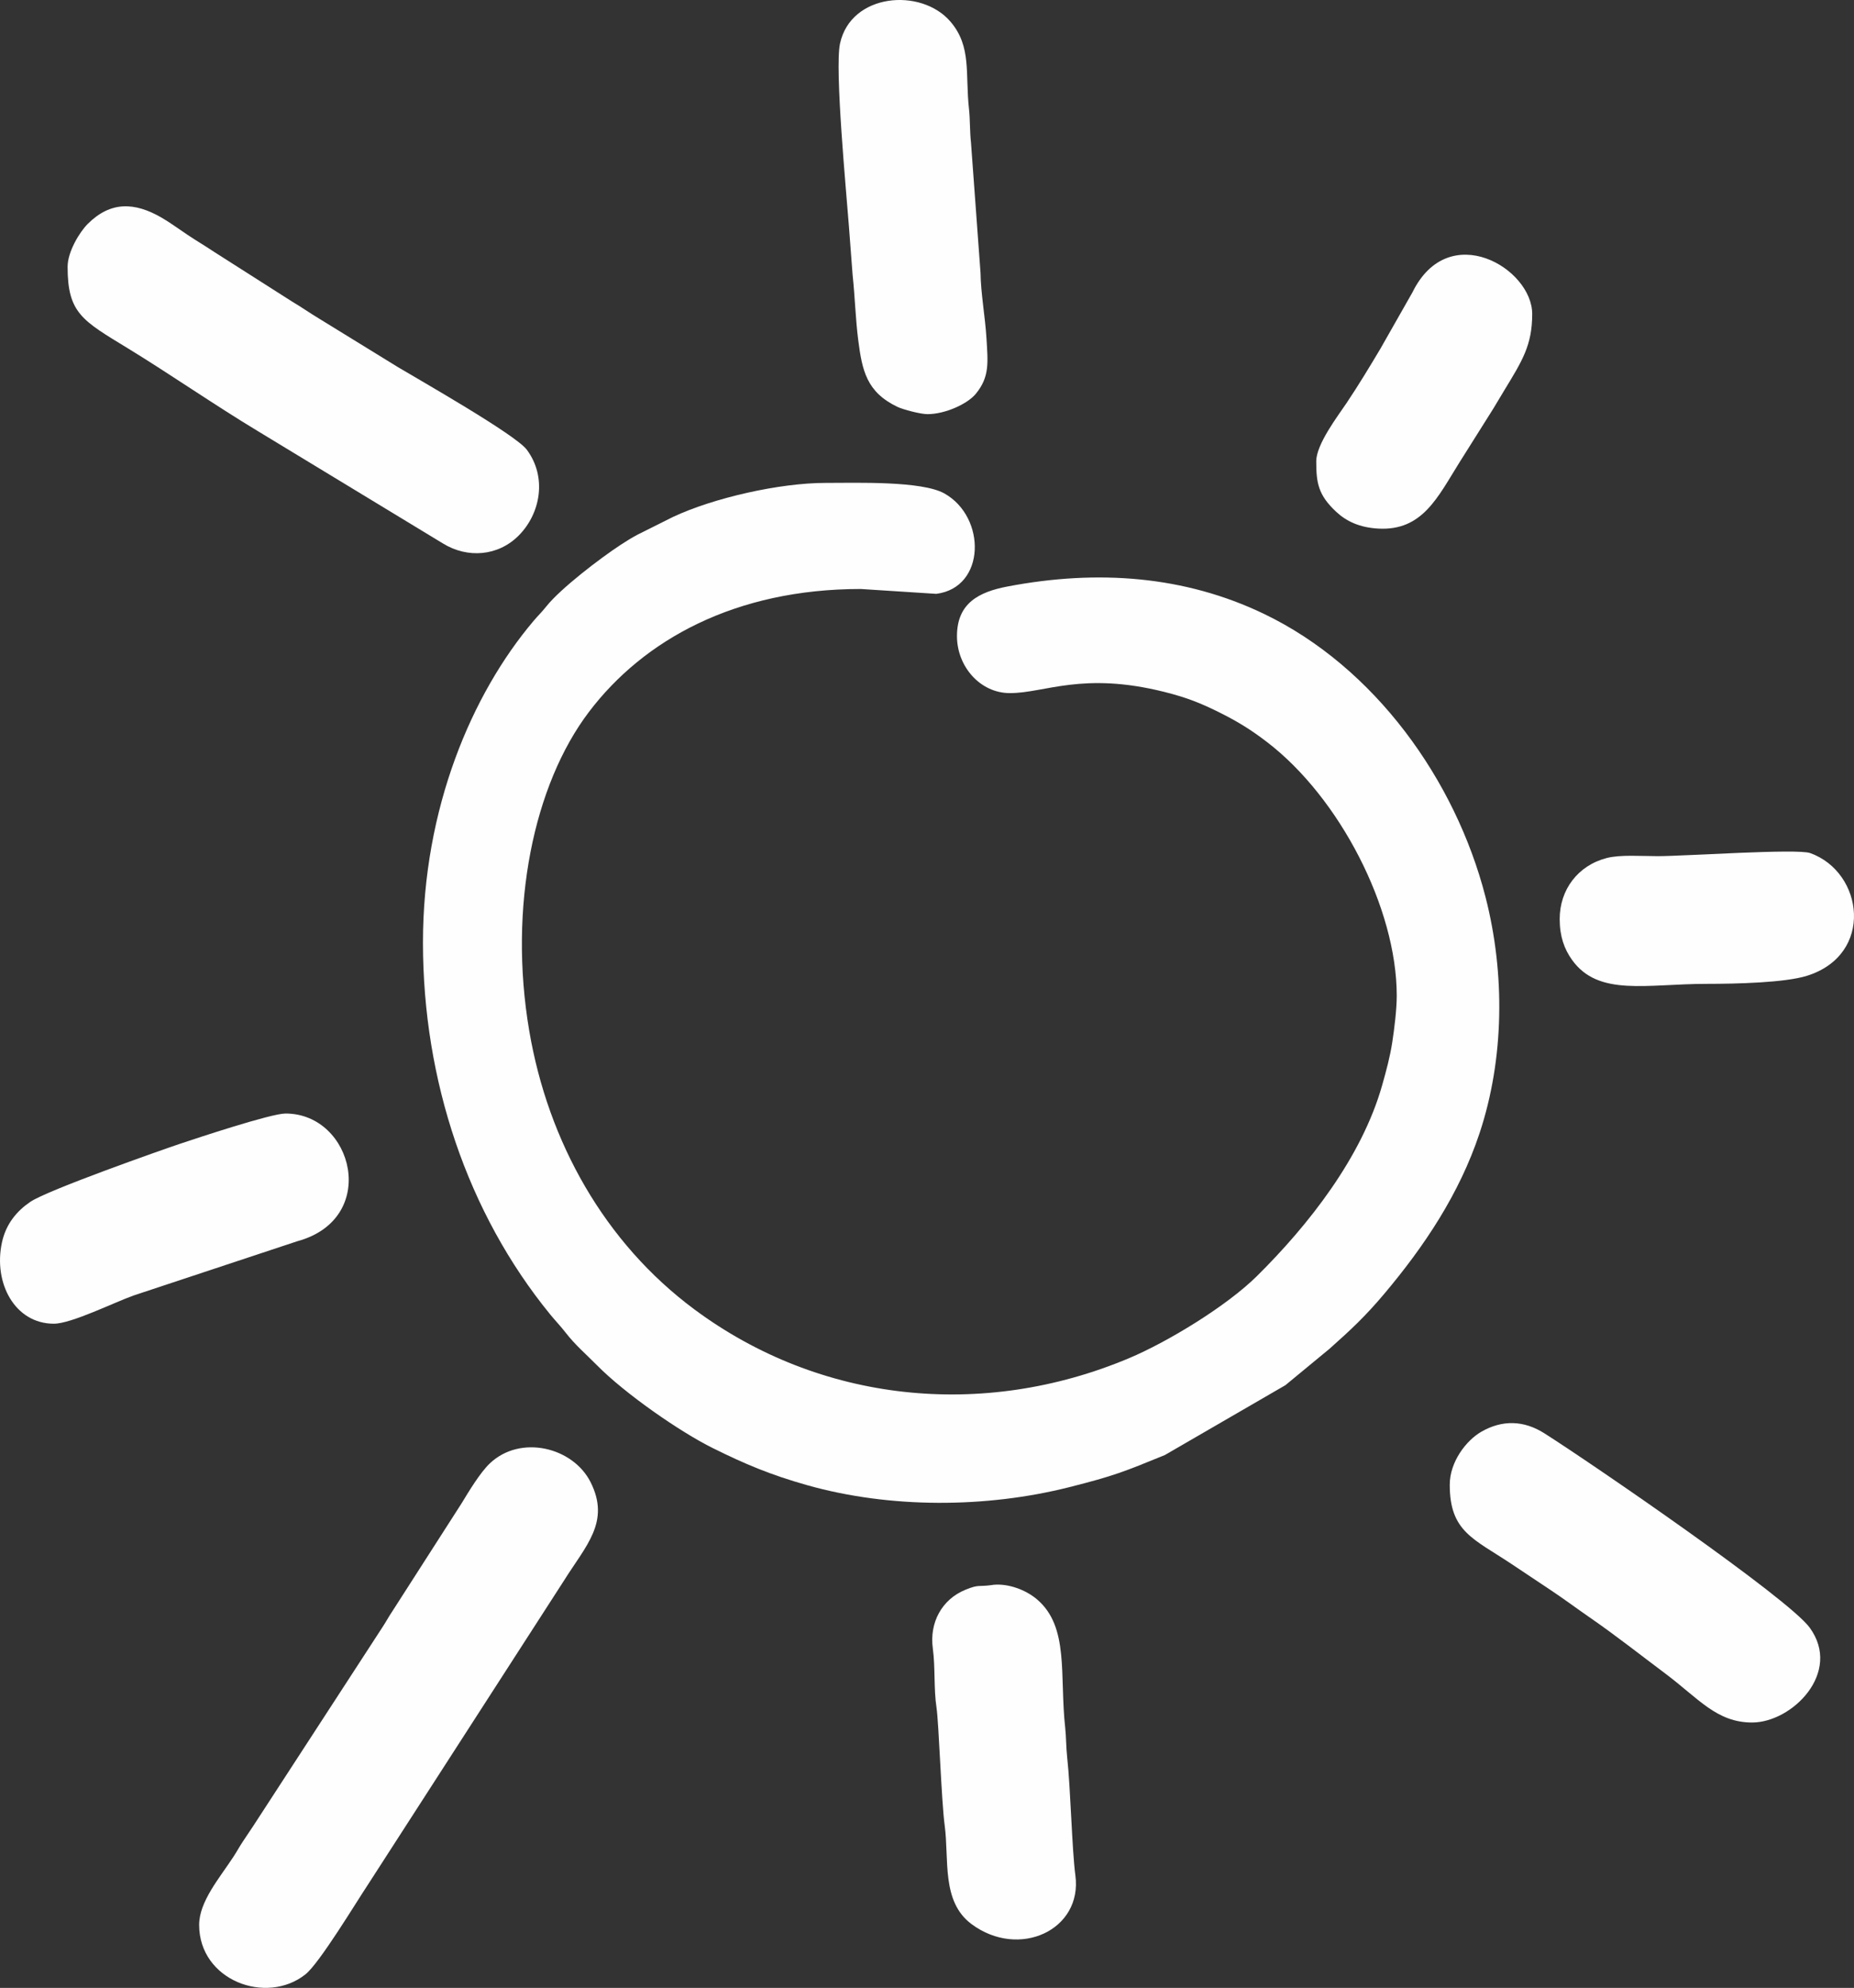
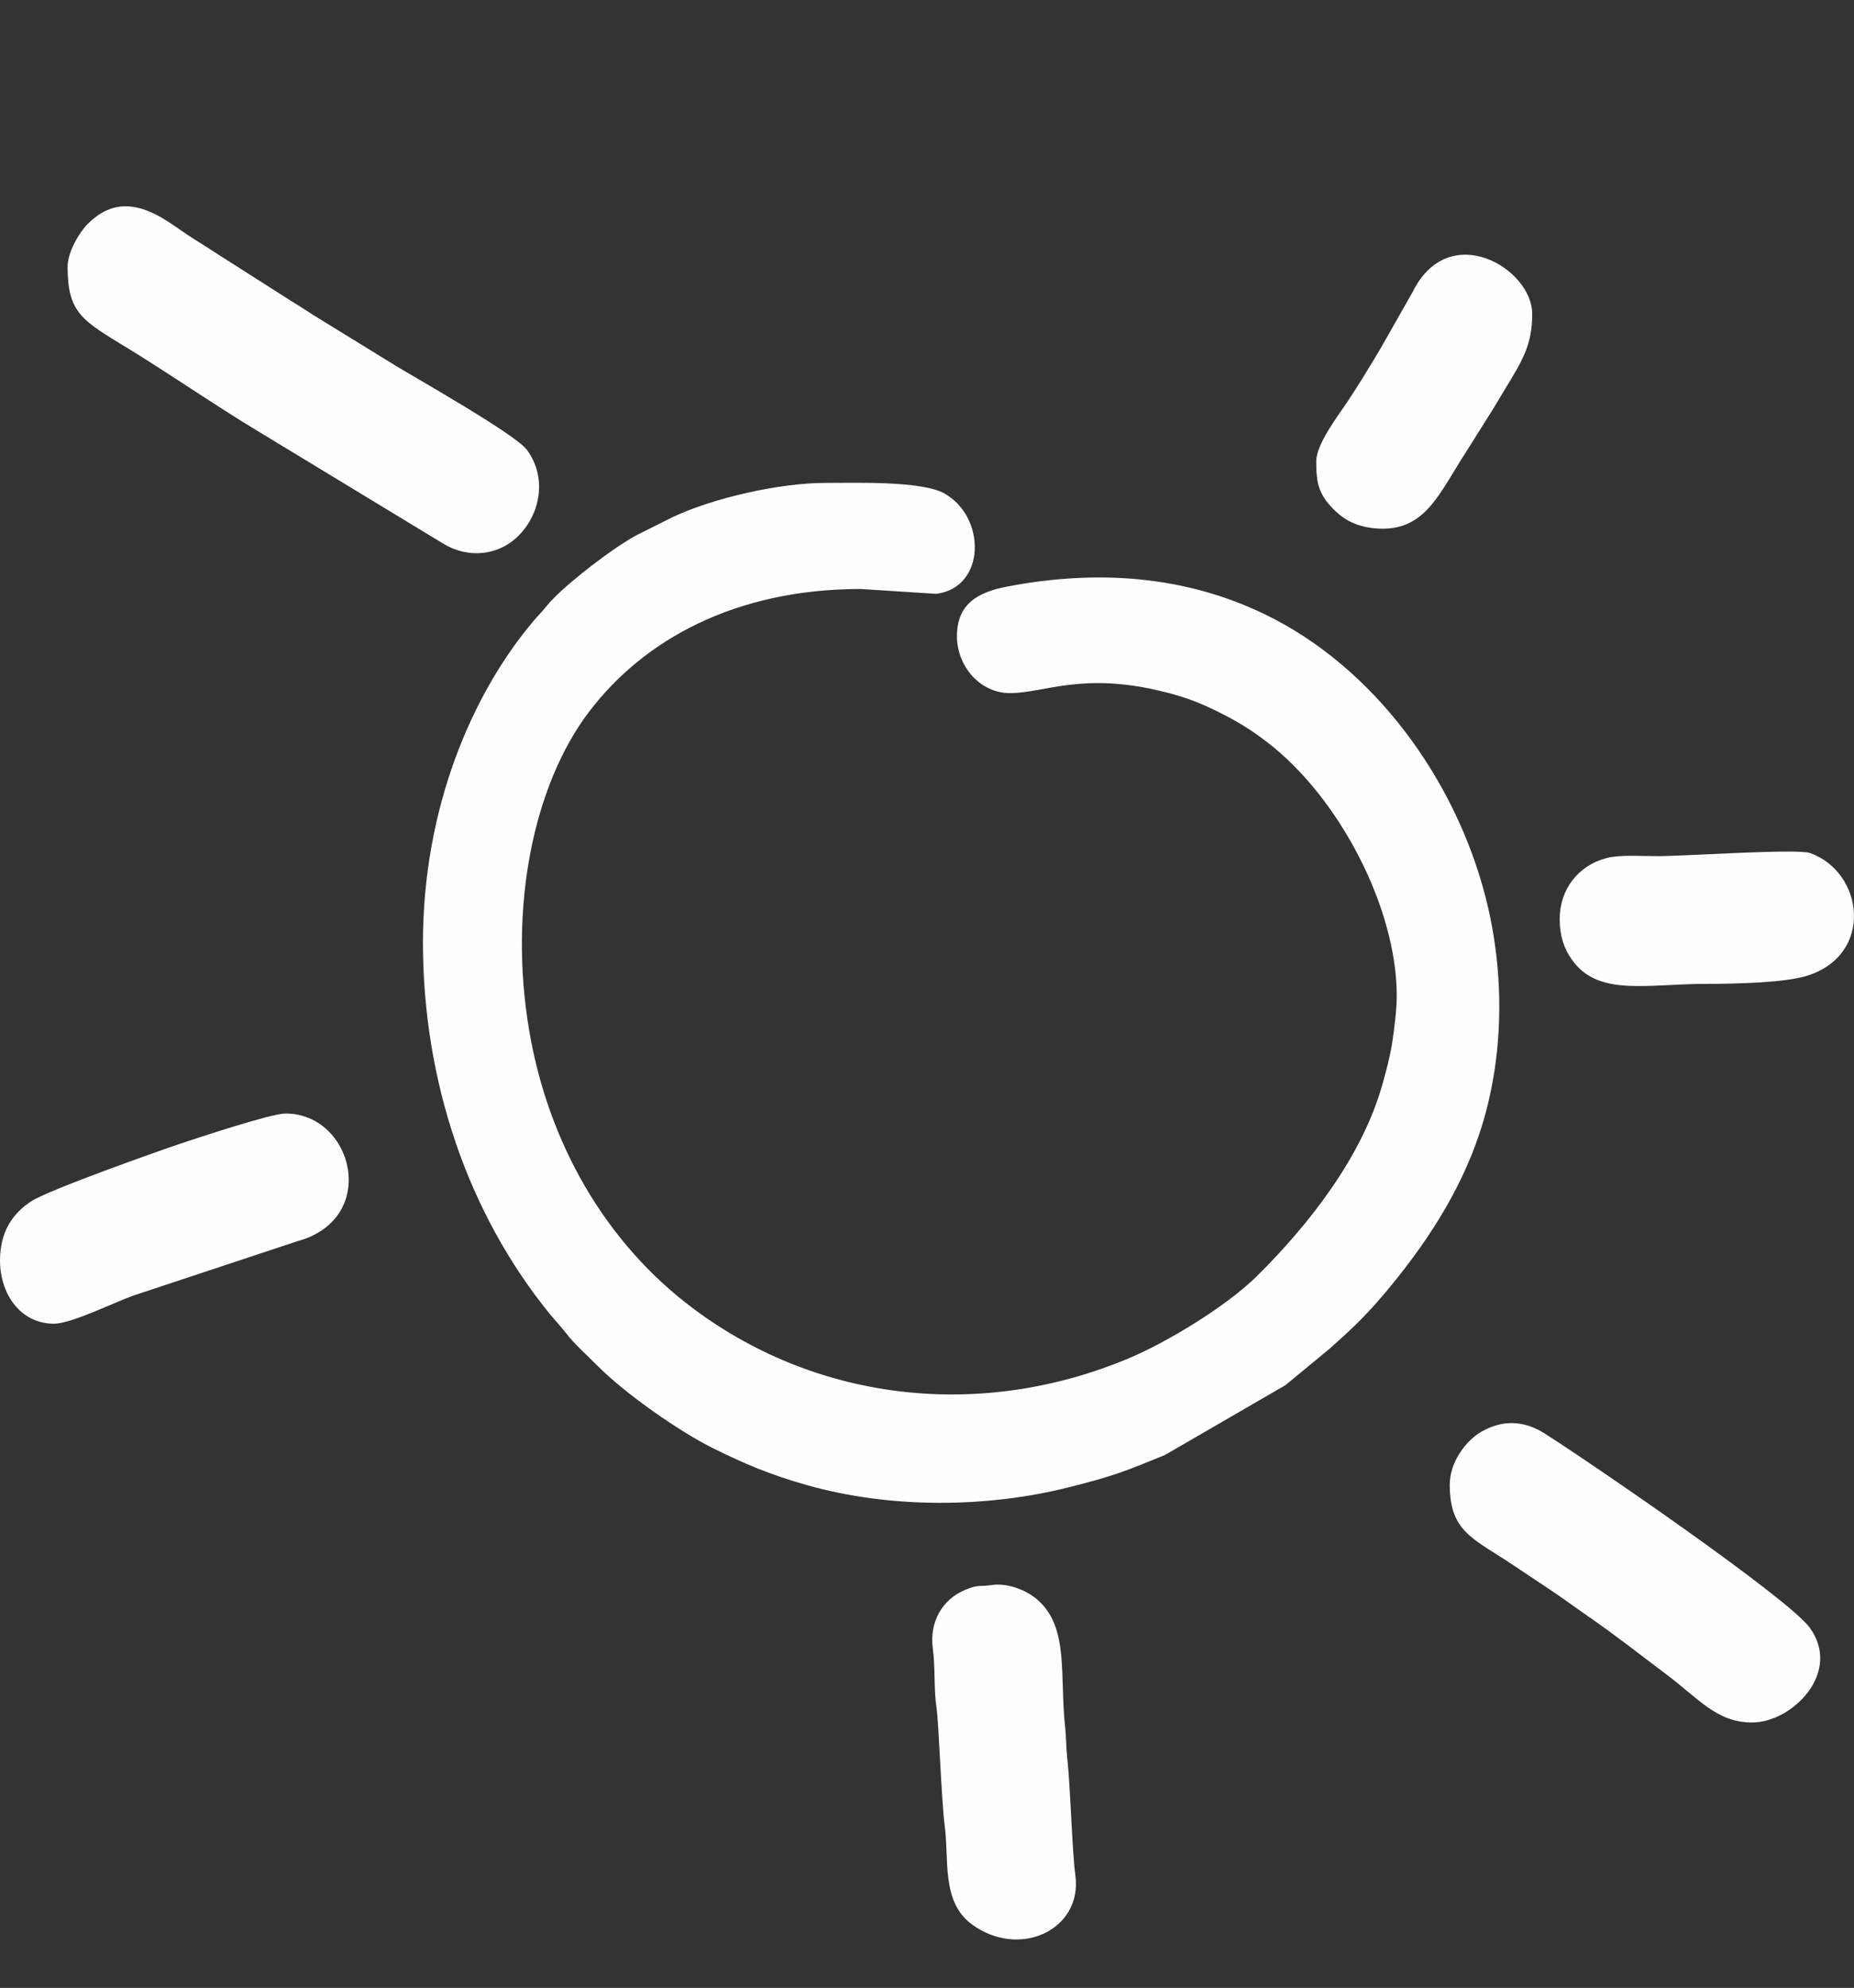
<svg xmlns="http://www.w3.org/2000/svg" xml:space="preserve" width="493.021mm" height="528.289mm" version="1.1" shape-rendering="geometricPrecision" text-rendering="geometricPrecision" image-rendering="optimizeQuality" fill-rule="evenodd" clip-rule="evenodd" viewBox="0 0 12877.03 13798.2">
  <rect x="0" y="0" width="12877.03" height="13798.2" fill="#333333" stroke="none" />
  <g id="Слой_x0020_1">
    <g id="_1564264196880">
      <path fill="#FEFEFE" d="M2937.68 6542.77c0,956.49 308.93,1877.28 883.2,2580.33 37,45.3 71.75,80.66 106.46,125.35 69.04,88.88 142.68,150.81 220.47,229.51 192.14,194.4 572.42,459.47 803.39,573.84 220.77,109.32 397.37,184.55 656.17,257.44 573.94,161.65 1240.55,159.52 1819.31,13.45 309.64,-78.15 378.63,-106.47 663.5,-222.83l837.66 -485.03 306.37 -252.7c150.21,-133.48 250.32,-227.34 381.05,-382.56 277.1,-329.01 520.57,-692.33 660.49,-1112.19 172.31,-517.08 178.72,-1108.98 41.94,-1641.2 -208.95,-813.04 -770.21,-1596.28 -1539.1,-1965.34 -548.8,-263.42 -1152.8,-309.8 -1781.06,-189.84 -197.82,37.77 -350.87,114.9 -350.87,344.56 0,208.28 158.7,395.44 368.17,395.44 241.41,0 503.39,-150.64 1071.95,-8.35 160.18,40.08 258.96,80.67 387.09,144.71 128.67,64.31 218.98,121.1 327.51,204.29 502.63,385.23 899.72,1152.38 899.72,1759.29 0,96.42 -16.67,229.52 -31.07,323.46 -15.4,100.51 -41.67,197.59 -70.1,298.07 -141.64,500.67 -511.14,970.07 -870.12,1325.26 -211.23,209 -620.88,457.49 -888.95,570.1 -1015.83,426.71 -2145.88,307.72 -3017.71,-338.87 -622.78,-461.88 -1016.19,-1162.01 -1147.38,-1934.34 -145.76,-858.08 30.14,-1706.08 414.96,-2213.27 379.3,-499.91 1015.3,-853.07 1887.76,-853.07l524.5 33.74c344.28,-43.52 348.82,-532.41 56.6,-696.65 -157.56,-88.55 -612.94,-73.43 -826.55,-73.43 -317.01,0 -776.68,103.72 -1059.03,236.38l-245.49 122.69c-41.9,22.28 -79.35,45.54 -119.24,71.66 -139.27,91.19 -414.27,300.61 -514.57,426.31 -35.04,43.92 -55.02,60.86 -89.4,101.5 -428.47,506.58 -767.63,1300.88 -767.63,2232.27z" />
-       <path fill="#FEFEFE" d="M1383.18 13360.74c0,386.14 467.38,559.47 738.71,343.27 96.82,-77.14 351.79,-499.5 431.26,-618.71l1363.64 -2113.52c152.08,-243.11 324.2,-408.03 184.93,-684.12 -122.18,-242.2 -485.76,-332.1 -699.35,-130.3 -68.11,64.35 -147.79,197.62 -197.73,279.53l-479.77 747.47c-27.8,41.53 -40.71,67.75 -67.93,109.34l-897.43 1379.77c-26.9,40.35 -44.04,66.05 -70.97,106.3 -27.8,41.53 -40.71,67.75 -67.93,109.34 -95.99,146.67 -237.43,310.1 -237.43,471.63z" />
      <path fill="#FEFEFE" d="M469.57 1852.01c0,321.08 101.39,372.46 416.96,564.83 285.13,173.82 608.18,397.61 908.3,578.02l1281.62 777.4c170.96,105.2 383.47,88.67 526.39,-55.12 151.98,-152.9 197.71,-405.48 56.11,-595.56 -78.07,-104.79 -745.22,-483.59 -897.79,-574.9l-548.77 -337.57c-67.11,-40.34 -117.02,-76.48 -183.98,-116.01l-541.53 -344.81c-64.78,-43.36 -119.19,-74.76 -182.81,-117.18 -60.37,-40.25 -121.39,-85.29 -180.42,-119.57 -188.24,-109.34 -355.67,-115.9 -514.88,43.32 -55.81,55.81 -139.21,192.16 -139.21,297.14z" />
      <path fill="#FEFEFE" d="M10069.28 10306.29c0,326.2 164.62,373.39 430.88,550.9 95.28,63.52 174.73,116.46 270.02,179.97 98.95,65.95 175.61,123.85 272.73,190.9 182.41,125.91 349.03,257.91 524.45,389.15 229.01,171.35 355.2,339.02 601.86,339.02 277.99,0 627.48,-347.57 399.82,-658.89 -149.66,-204.65 -1506.74,-1135.22 -1842.4,-1348.41 -141.88,-90.11 -292.04,-95.31 -438.86,-10.49 -102.56,59.25 -218.49,206.48 -218.49,367.85z" />
-       <path fill="#FEFEFE" d="M6442.12 2874.71c122.21,0 278.11,-70.86 335.74,-141.52 96.18,-117.91 84.2,-214.44 73.34,-390.29 -8.86,-143.45 -39.02,-307.53 -40.99,-449.91l-66.11 -902.04c-8.57,-76.57 -6.12,-164.5 -13.64,-231.82 -27.71,-248.42 19.48,-434.68 -128.26,-608.07 -203.78,-239.17 -693.13,-198.62 -768,152.23 -37.34,174.94 43.64,1028.08 61.67,1263.17l26 342.17c16.51,156.09 20.7,310.98 38.95,451.94 27.38,211.54 57.57,361 272.65,463.69 38.74,18.49 159.44,50.44 208.65,50.44z" />
      <path fill="#FEFEFE" d="M374.12 9188.15c120.77,0 420.19,-148.43 553.97,-196l1136.98 -376.61c573.37,-155.74 389.54,-886.43 -81.91,-886.43 -100.38,0 -608.21,168.32 -741.5,213.02 -110.62,37.09 -910.78,318.16 -1031.49,400.28 -91.42,62.19 -168.09,150.74 -196.5,280.75 -61.48,281.32 88.94,564.99 360.45,564.99z" />
      <path fill="#FEFEFE" d="M6892.1 11001.73c-101.85,14.26 -90.05,-6.17 -185.59,32.58 -166.96,67.73 -251.65,230.68 -227.68,407.02 18.23,134.12 5.62,278.62 25.71,411.58 16.18,107.07 34.18,650.74 56.57,816.13 32.08,237.03 -24.44,529.35 186.42,686.28 330.06,245.65 772.97,41.15 721.48,-338.74 -23.31,-171.95 -33.34,-605.53 -56.74,-816.89 -7.64,-68.99 -7.16,-146.03 -13.64,-204.54 -40.76,-368.05 29.52,-702.62 -196.69,-894.19 -76.77,-65.01 -197.42,-110.87 -303.3,-100.46 -1.1,0.11 -4.34,0.91 -6.54,1.22z" />
      <path fill="#FEFEFE" d="M9142.03 3201.96c0,150.46 13.46,234.28 139.5,351.39 70.25,65.27 162.3,108.72 291.91,115.76 305.36,16.59 411.48,-216.61 561.34,-456.19l237.05 -376.56c27.61,-45.74 49.1,-82.24 76.77,-127.77 124.18,-204.26 193.37,-312.1 193.37,-529.33 0,-317.37 -580.38,-662.07 -831.79,-150l-222.48 391.13c-77.89,130.57 -151.5,252.28 -235.66,377.96 -58.56,87.45 -210.02,284.5 -210.02,403.6z" />
      <path fill="#FEFEFE" d="M10832.89 6379.14c0,121.43 32.38,208.77 85.26,282.91 183.54,257.33 517.5,167.07 937.44,167.07 205.08,0 541.28,-8.06 694.19,-55.79 469.57,-146.56 394.72,-719.36 22.72,-852.03 -90.8,-32.38 -875.55,21.49 -1057.81,21.48 -115.67,-0.01 -261.6,-11.37 -355.28,12.89 -200.53,51.95 -326.52,220.07 -326.52,423.45z" />
    </g>
  </g>
</svg>